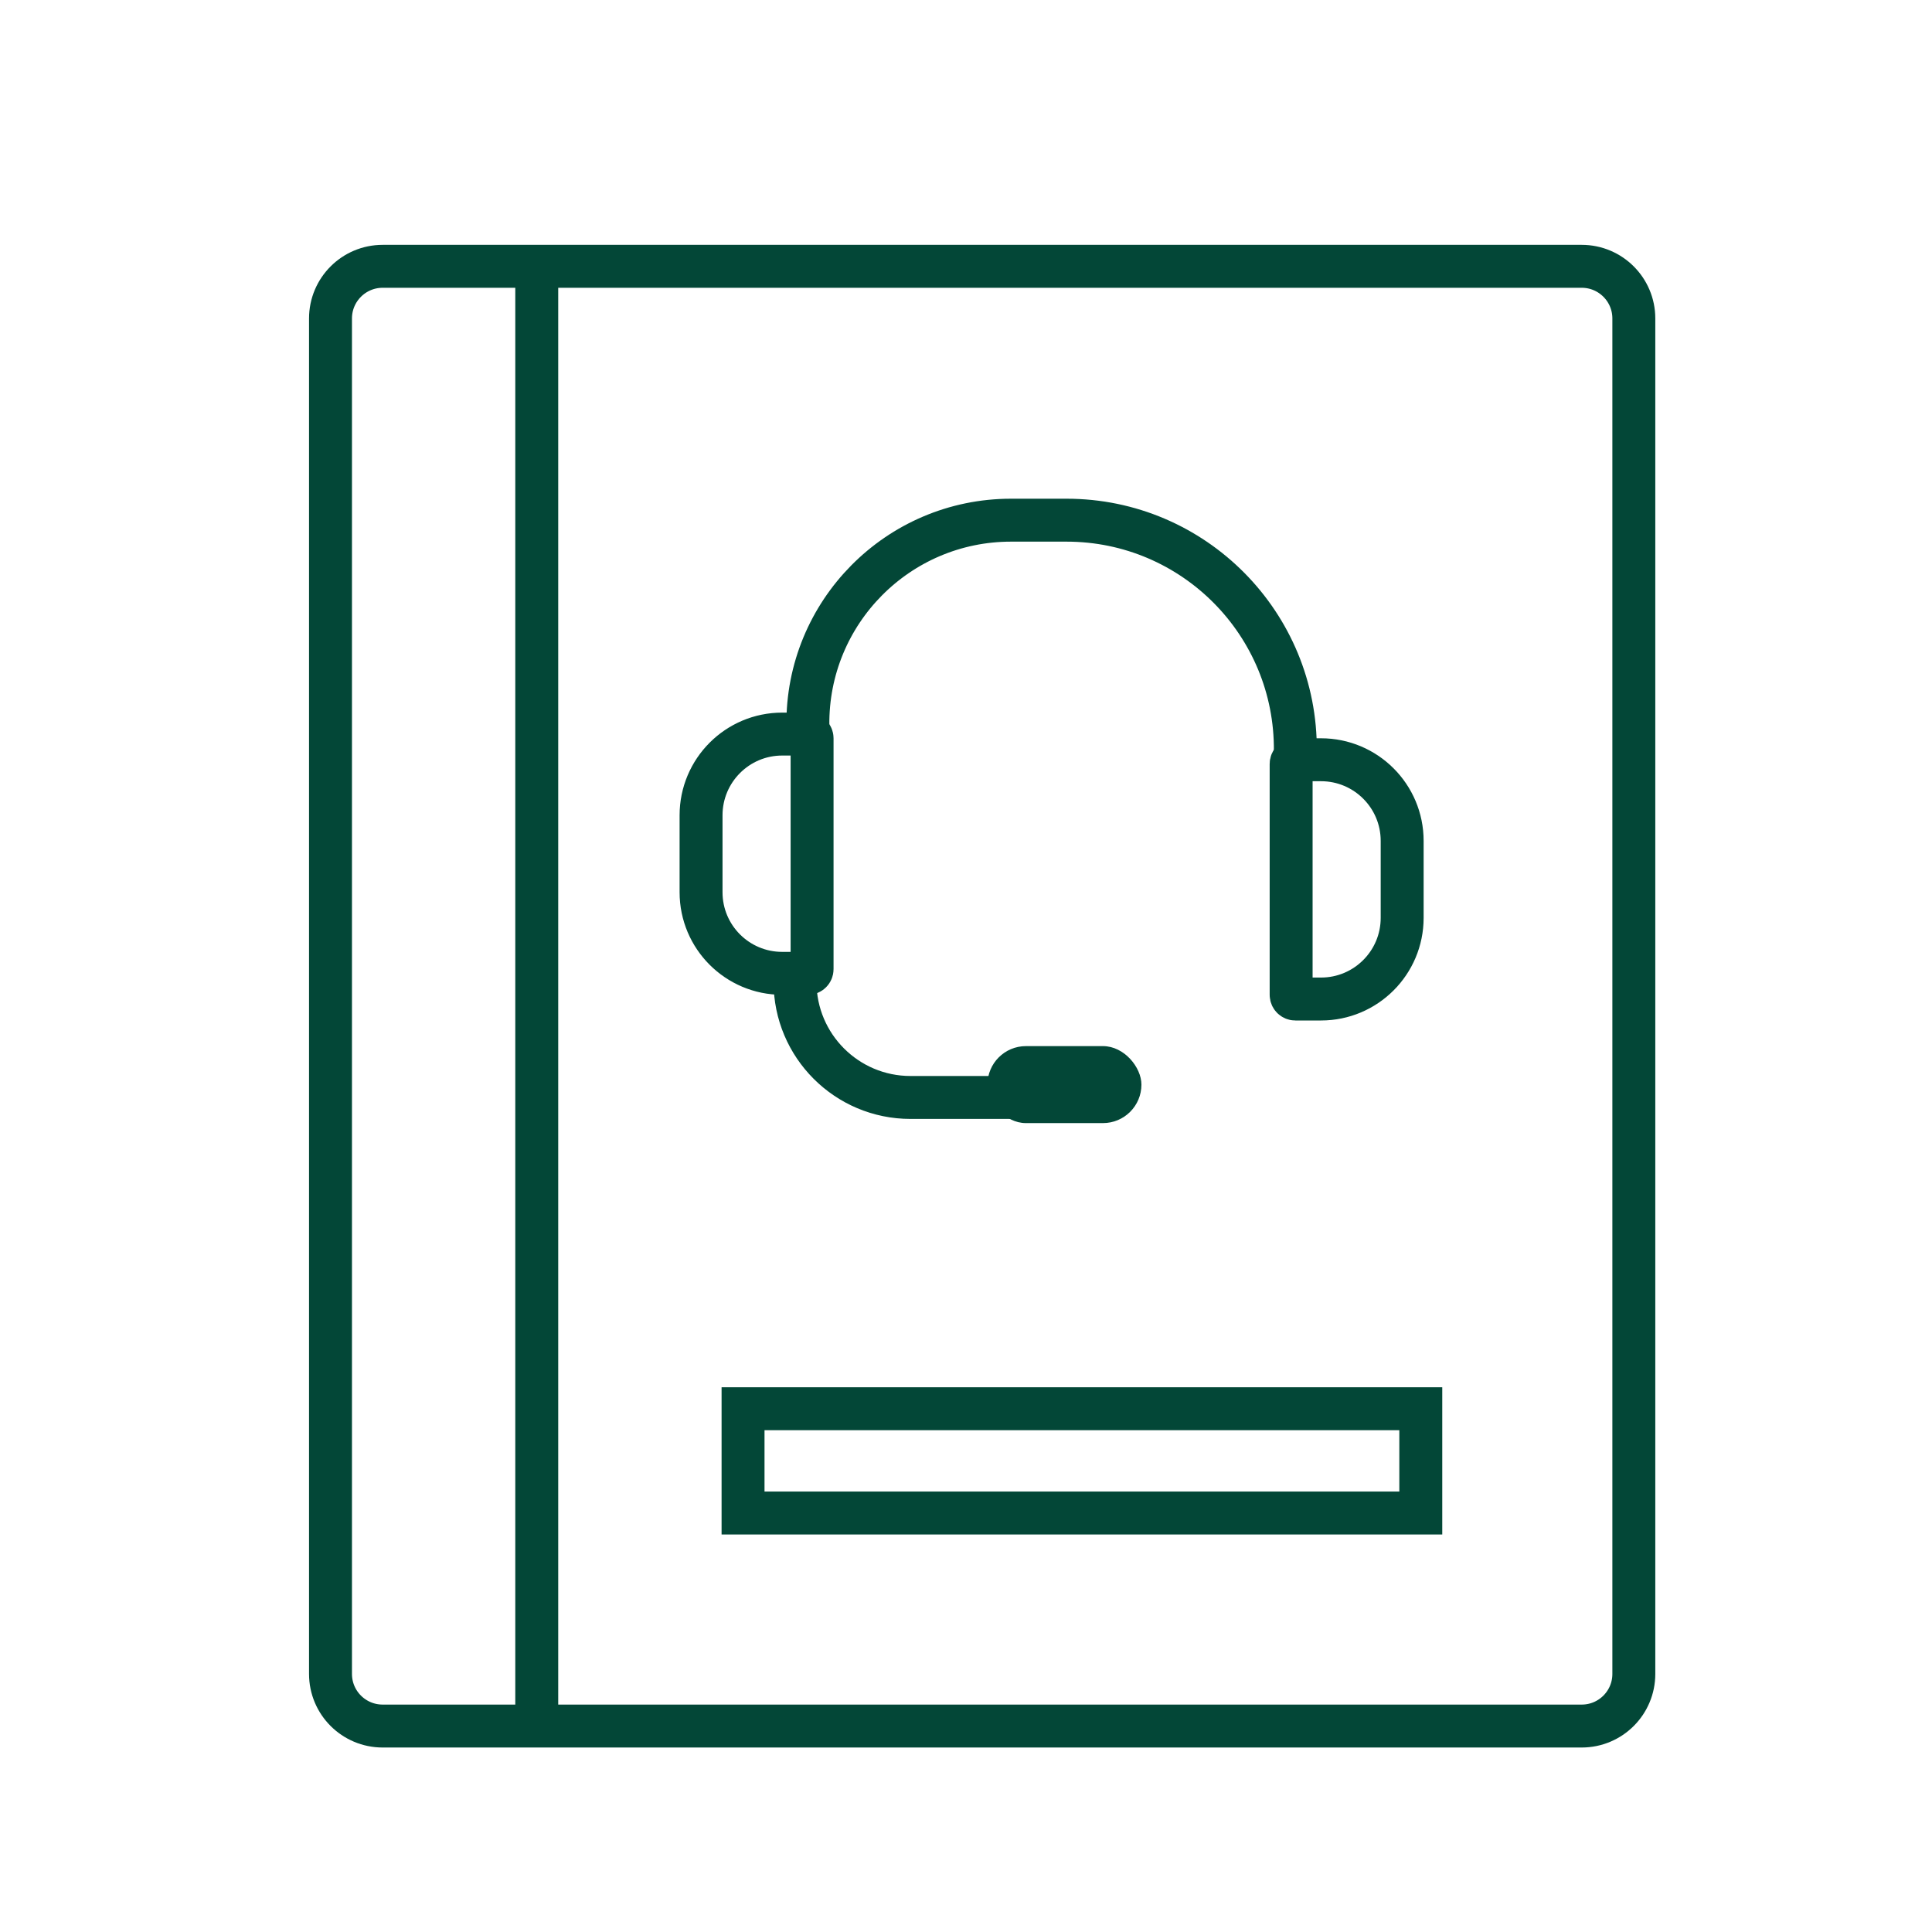
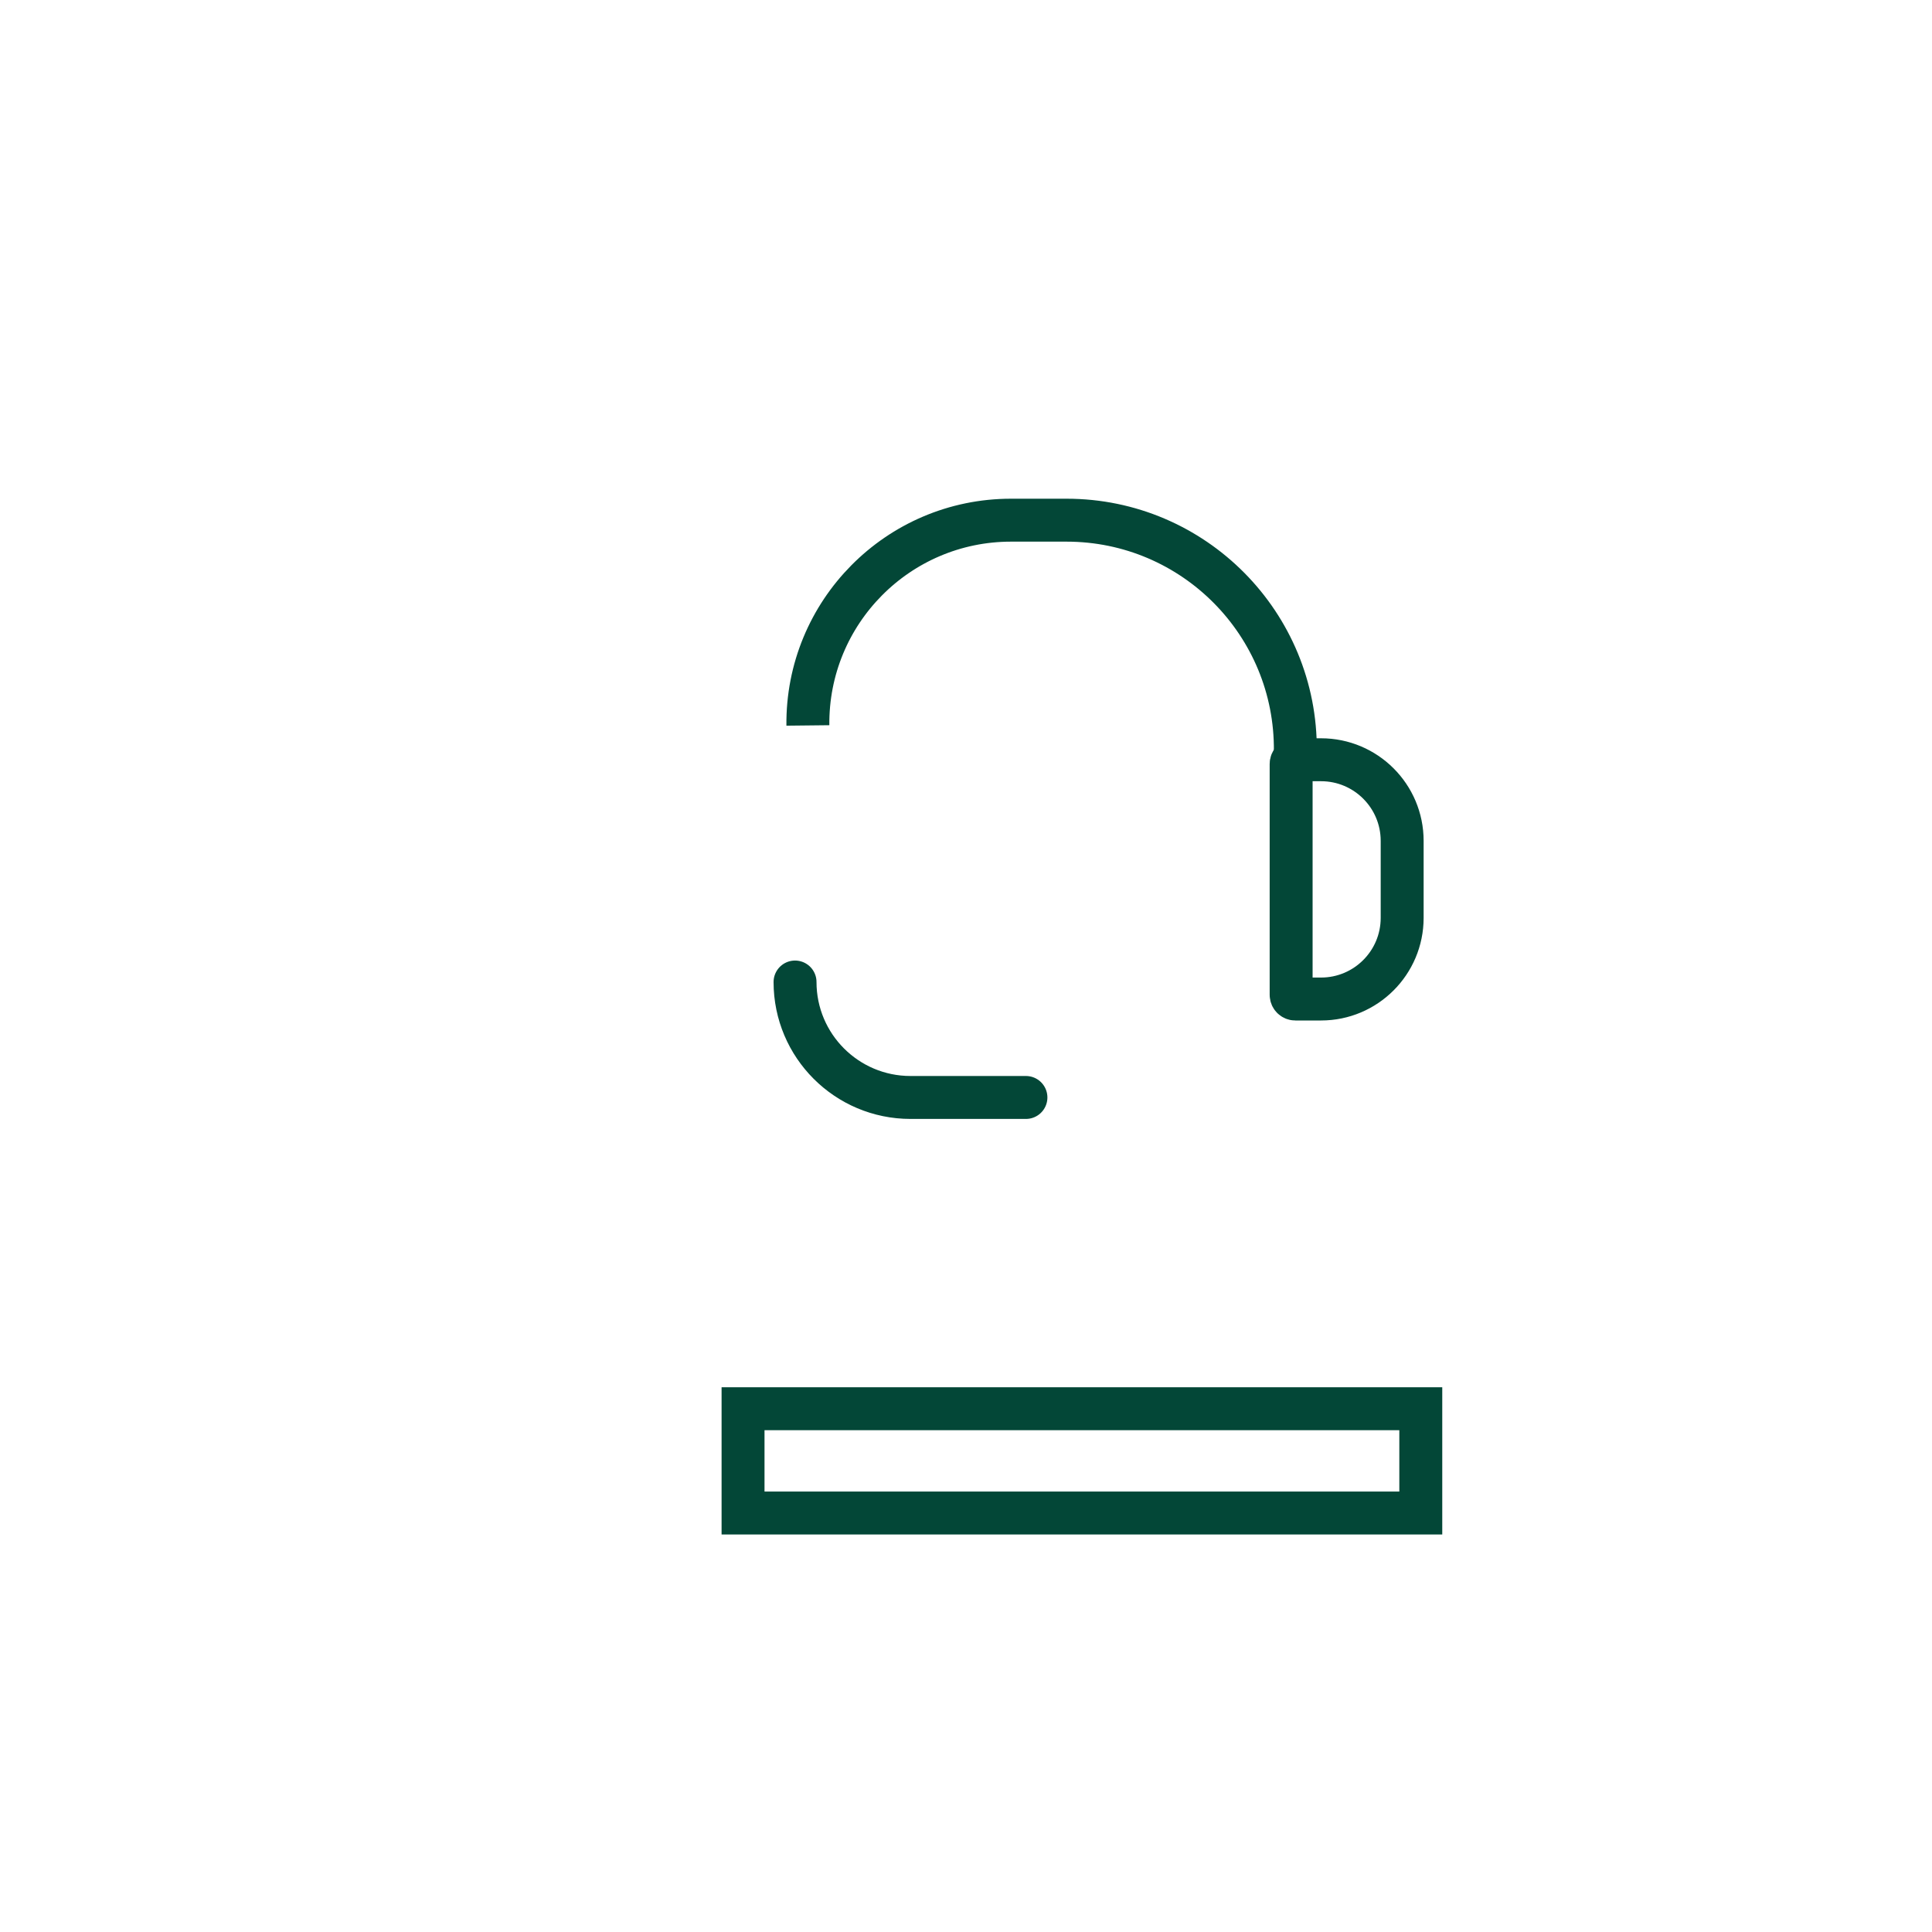
<svg xmlns="http://www.w3.org/2000/svg" width="45" height="45" viewBox="0 0 45 45" fill="none">
-   <path d="M7.698 7.417C7.698 6.747 8.242 6.203 8.913 6.203H36.841C37.512 6.203 38.055 6.747 38.055 7.417V38.989C38.055 39.66 37.512 40.203 36.841 40.203H8.913C8.242 40.203 7.698 39.66 7.698 38.989V7.417Z" stroke="#034737" />
-   <path d="M18.219 17.098H18.817C18.871 17.098 18.915 17.142 18.915 17.196V22.574C18.915 22.628 18.871 22.671 18.817 22.671H18.219C17.175 22.671 16.329 21.826 16.329 20.782V18.989C16.329 17.945 17.175 17.098 18.219 17.098Z" stroke="#034737" />
  <path d="M30.769 17.696H30.171C30.117 17.696 30.073 17.739 30.073 17.793V23.171C30.073 23.225 30.117 23.269 30.171 23.269H30.769C31.812 23.269 32.659 22.423 32.659 21.379V19.586C32.659 18.542 31.813 17.696 30.769 17.696Z" stroke="#034737" />
  <path d="M30.171 17.495V17.495C30.198 14.532 27.804 12.116 24.842 12.116H23.548C20.915 12.116 18.789 14.265 18.817 16.897V16.897" stroke="#034737" />
  <path d="M18.518 22.873V22.873C18.518 24.358 19.722 25.562 21.207 25.562H23.896" stroke="#034737" stroke-linecap="round" />
-   <rect x="23" y="24.366" width="3.586" height="1.793" rx="0.896" fill="#034737" />
  <rect x="17.307" y="32.812" width="15.786" height="2.429" stroke="#034737" />
-   <path d="M12.502 6.573V39.834" stroke="#034737" stroke-linecap="round" />
</svg>